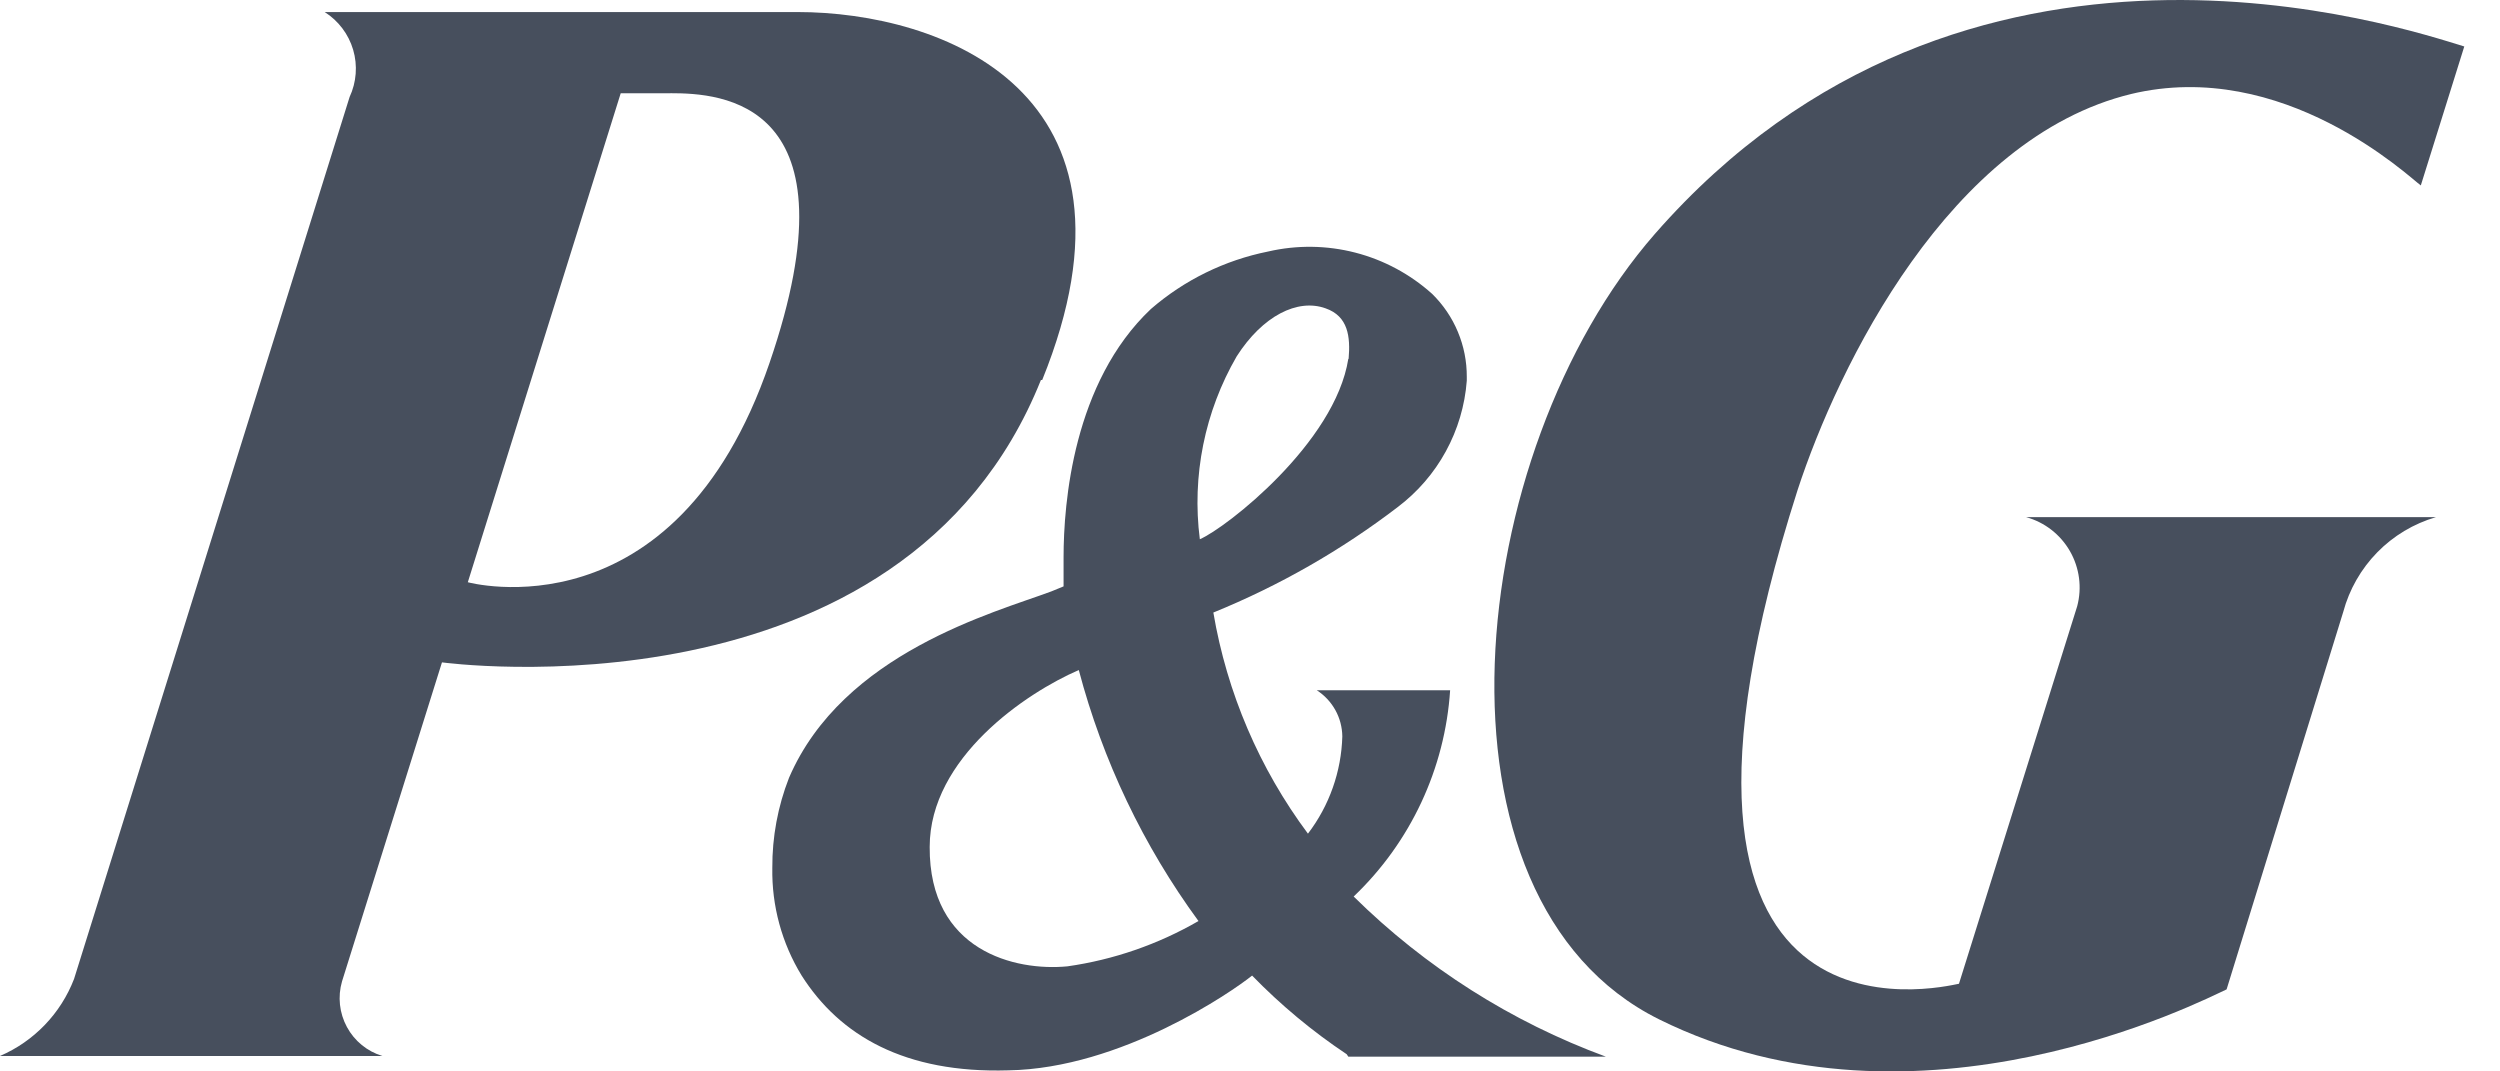
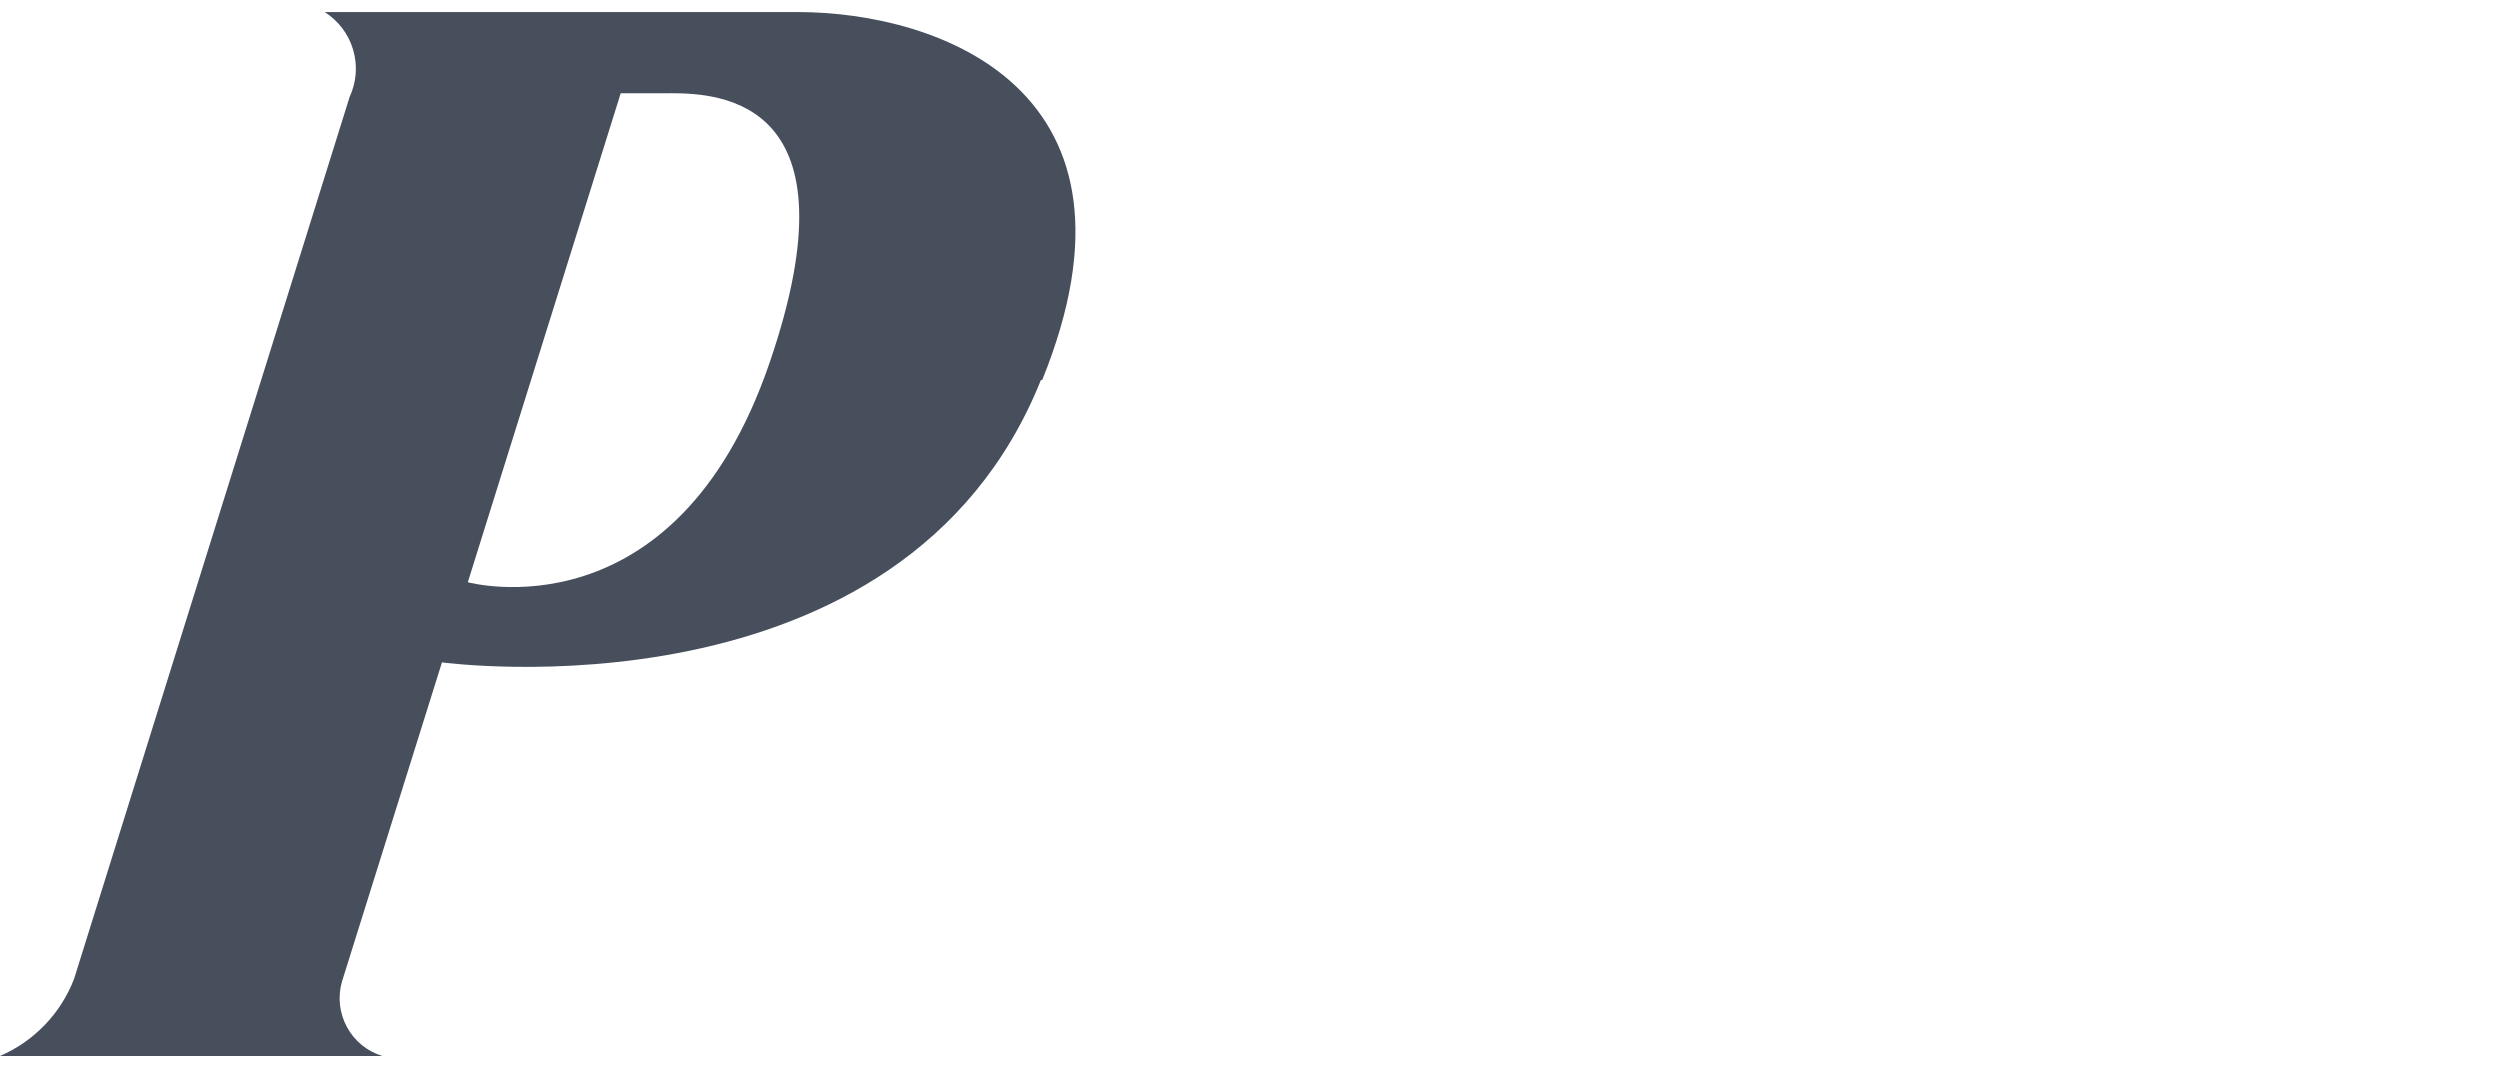
<svg xmlns="http://www.w3.org/2000/svg" fill="none" height="24" viewBox="0 0 56 24" width="56">
  <g fill="#474f5d">
    <path d="m23.345 8.513c2.627-6.481-2.288-8.243-5.48-8.243h-10.592c.308.195.535.496.638.846.103.35.074.726-.08 1.057l-6.172 19.755c-.148.384-.371.735-.656 1.031-.285.296-.626.533-1.004.695h8.566c-.34-.103-.625-.336-.794-.649-.169-.312-.209-.679-.11-1.021l2.239-7.147s10.317 1.415 13.417-6.326zm-8.325-6.425c1.123 0 4.237.156 2.217 6.043-2.118 6.184-6.758 4.911-6.758 4.911l3.425-10.953h1.109z" />
-     <path d="m30.202 23.669h5.769c-2.116-.779-4.043-2.002-5.649-3.587 1.274-1.214 2.045-2.863 2.161-4.62h-2.987c.173.111.316.264.416.444.1.18.153.383.156.589-.022.789-.291 1.552-.77 2.179-1.088-1.46-1.814-3.157-2.119-4.953 1.476-.601 2.865-1.395 4.131-2.363.443-.335.811-.76 1.077-1.248.267-.488.427-1.027.469-1.582v-.085c.002-.347-.066-.69-.2-1.01-.133-.32-.33-.609-.577-.851-.491-.441-1.081-.758-1.72-.923-.639-.165-1.308-.174-1.952-.025-.972.195-1.877.638-2.627 1.288-1.737 1.642-1.956 4.337-1.956 5.562v.651l-.275.113c-1.271.474-4.668 1.373-5.875 4.175-.251.642-.378 1.327-.374 2.017-.015.851.213 1.688.657 2.413.854 1.344 2.309 2.193 4.632 2.123 2.528-.043 5.021-1.769 5.458-2.123.642.66 1.352 1.251 2.119 1.762zm0-15.63c-.297 1.882-2.733 3.785-3.326 4.04-.181-1.419.109-2.859.826-4.097.579-.906 1.363-1.302 1.991-1.075.508.177.558.637.516 1.132zm-3.361 12.595c-.903.521-1.898.865-2.93 1.012-1.165.113-3.1-.34-3.086-2.675 0-1.995 2.161-3.453 3.34-3.962.535 2.027 1.445 3.935 2.683 5.625z" />
-     <path d="m47.722 2.109c3.425-.828 6.249 1.861 6.504 2.045l.974-3.113c-1.349-.41-11.185-3.743-18.134 4.203-4.272 4.889-5.317 14.901.099 17.59 5.798 2.873 12.202-.439 12.711-.672l2.613-8.456c.135-.502.398-.962.761-1.333.364-.372.817-.643 1.315-.789h-9.18c.415.114.767.388.982.762.214.374.273.817.162 1.234l-2.648 8.456c-.353.064-7.768 1.917-3.615-11.059.911-2.788 3.404-7.889 7.478-8.873z" />
  </g>
</svg>